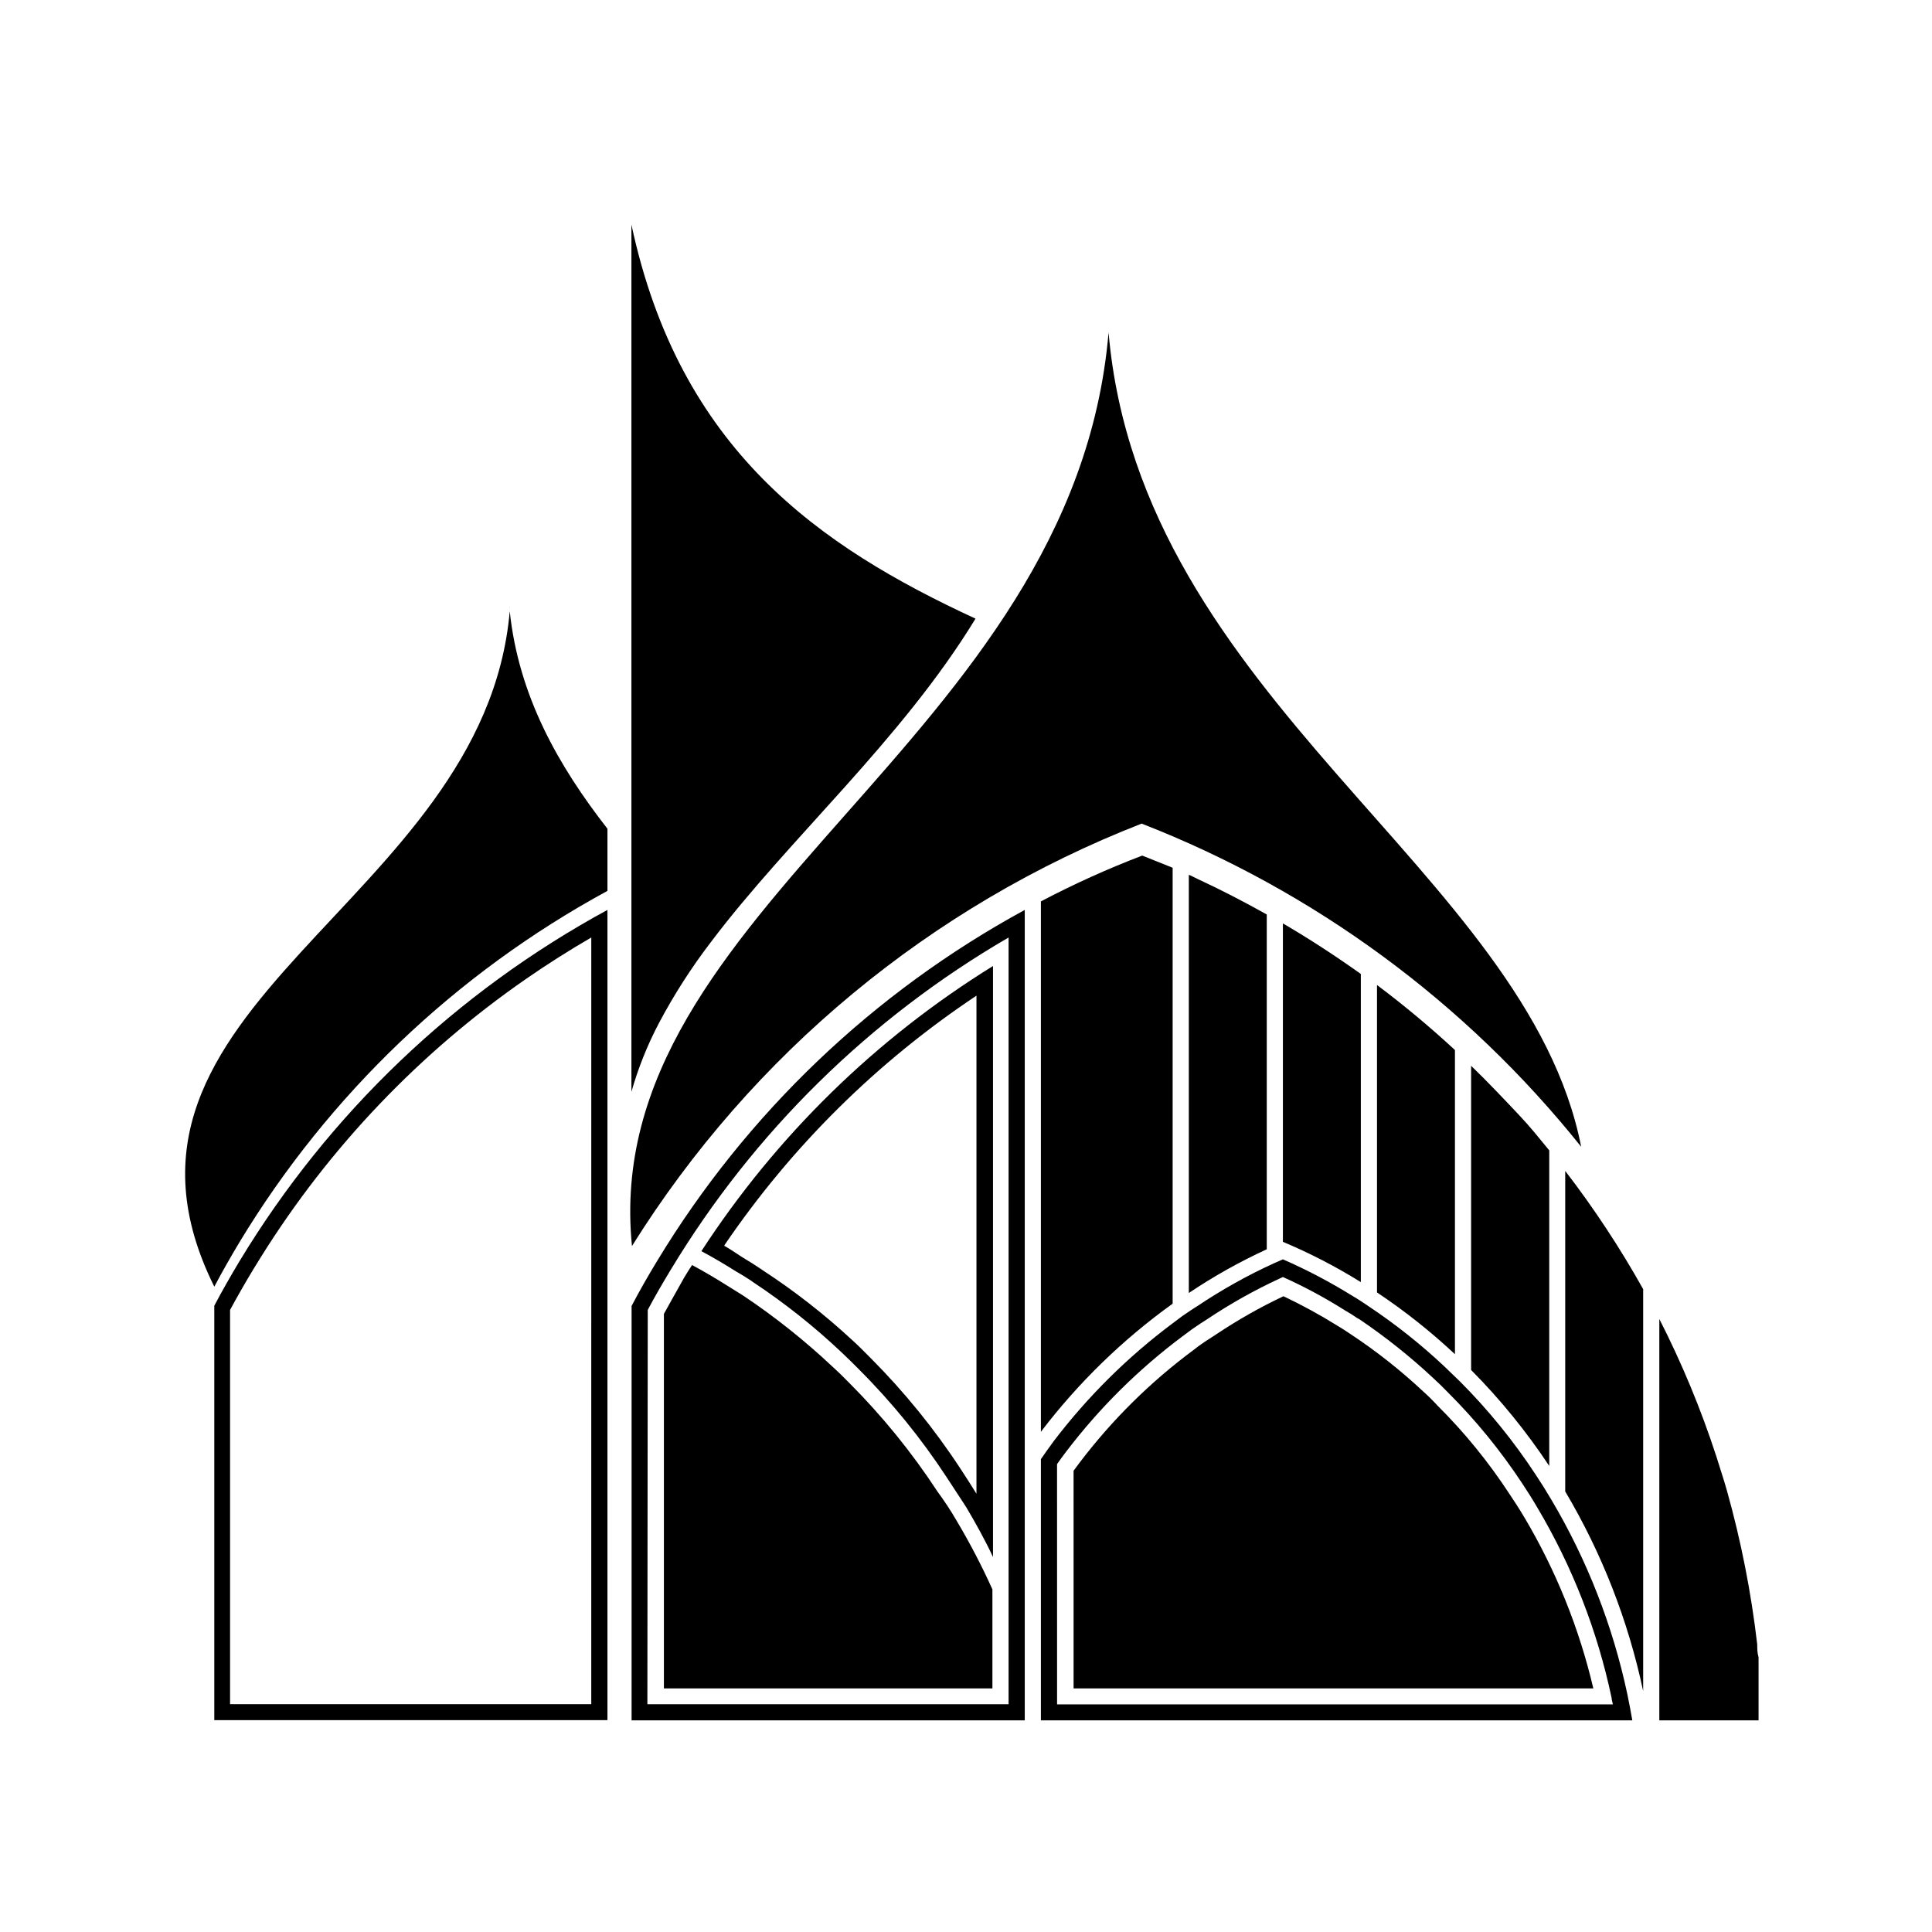
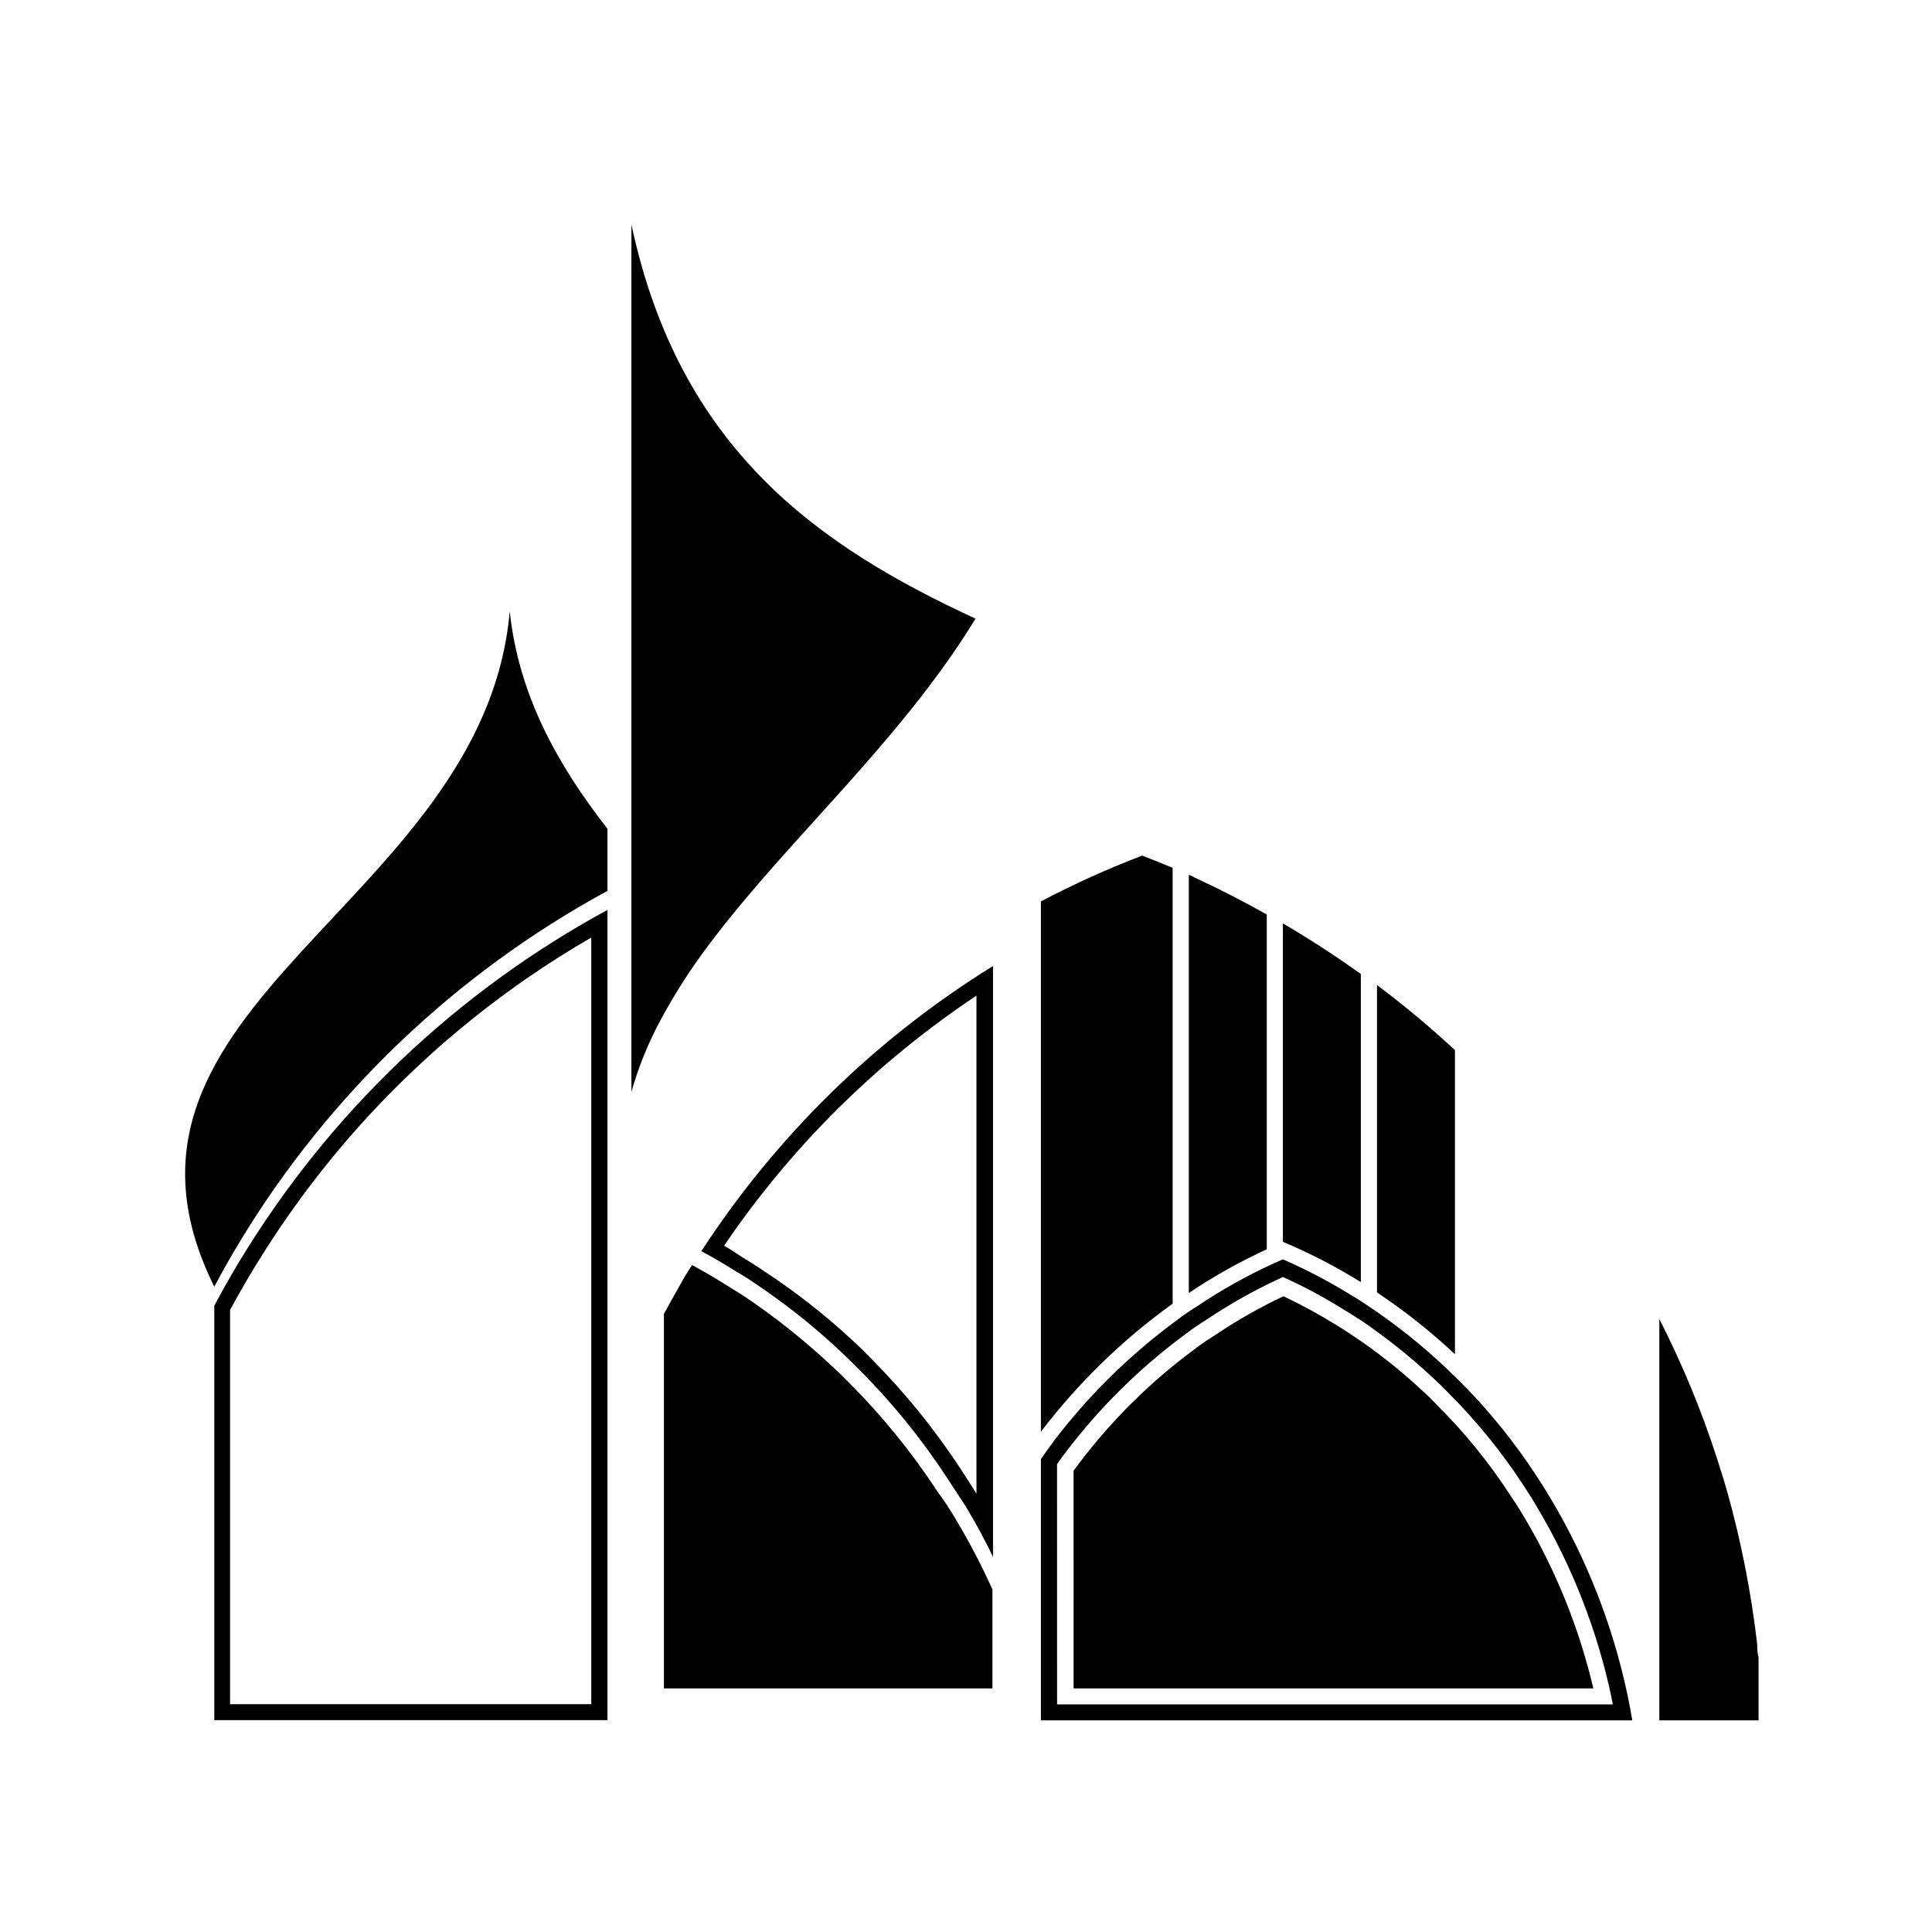
<svg xmlns="http://www.w3.org/2000/svg" fill="#000000" width="800px" height="800px" version="1.1" viewBox="144 144 512 512">
  <g>
    <path d="m402.52 307.95c-19.699 32.293-49.324 58.141-70.078 85.648-5.191 6.773-9.809 13.969-13.805 21.512-3.062 5.809-5.512 11.922-7.305 18.238v-229.84c12.746 59.652 49.676 85.246 91.188 104.44z" />
-     <path d="m563.03 447.91c-30.617-38.297-70.797-67.84-116.48-85.648-55.906 21.793-103.28 61.055-135.07 111.95-9.02-89.883 117.04-133.51 126.3-242.08v-2.066c-0.027 0.336-0.027 0.672 0 1.008-0.023-0.336-0.023-0.672 0-1.008v2.066c8.512 97.336 110.89 142.68 125.25 215.78z" />
    <path d="m304.98 363.62v16.473c-40.176 21.82-73.82 53.938-97.488 93.055-2.316 3.879-4.586 7.809-6.699 11.84-37.184-74.918 71.488-100.96 78.293-179v-1.359 0.656-0.004c-0.023-0.215-0.023-0.438 0-0.652v1.359c2.367 22.469 12.895 40.961 25.895 57.637z" />
-     <path d="m311.38 490.08v109.83h104.19v-214.77c-40.148 21.836-73.773 53.949-97.438 93.055-2.367 3.879-4.633 7.859-6.75 11.887zm4.281 1.059c1.863-3.527 3.981-7.152 6.144-10.73h0.004c21.957-36.375 52.73-66.629 89.477-87.965v203.19h-95.723z" />
    <path d="m207.49 478.19c-2.316 3.879-4.586 7.809-6.699 11.84v109.83l104.19-0.004v-214.72c-40.176 21.82-73.82 53.938-97.488 93.055zm93.203 117.44h-95.723v-104.49c1.914-3.527 3.981-7.152 6.144-10.73l2.117-3.426c18.164-29.055 42.059-54.102 70.234-73.605 5.594-3.879 11.336-7.508 17.23-10.934z" />
    <path d="m329.87 475.57c3.023 1.613 6.098 3.426 9.219 5.391 1.258 0.707 2.469 1.461 3.93 2.418l0.555 0.402c8.309 5.5 16.133 11.703 23.379 18.539 1.512 1.41 2.973 2.871 4.637 4.535h-0.004c8.77 8.754 16.602 18.395 23.379 28.77 1.664 2.57 3.273 5.039 5.039 7.707 2.57 4.332 5.039 8.766 7.152 13.301v-156.63c-31.012 19.188-57.402 44.996-77.285 75.57zm6.098-1.562c17.781-26.16 40.469-48.625 66.805-66.148v132c-1.359-2.215-2.769-4.383-4.18-6.551l-0.004-0.004c-6.906-10.555-14.875-20.383-23.777-29.32-1.715-1.715-3.176-3.223-4.734-4.637l-0.004 0.004c-7.445-6.922-15.465-13.191-23.98-18.742l-0.656-0.453c-1.512-1.008-2.769-1.812-3.981-2.519-1.207-0.707-3.523-2.367-5.488-3.477z" />
    <path d="m319.94 492.2v99.25h87.059v-26.246c-2.836-6.293-6.035-12.414-9.57-18.34-1.512-2.621-3.125-5.039-5.039-7.656v-0.004c-6.762-10.32-14.562-19.926-23.277-28.664-1.664-1.715-3.125-3.125-4.684-4.535-7.273-6.824-15.09-13.043-23.375-18.59l-0.555-0.352-3.879-2.418c-3.125-1.965-6.195-3.777-9.219-5.391-0.754 1.109-1.41 2.215-2.117 3.375-1.867 3.324-3.68 6.547-5.344 9.57z" />
    <path d="m483.98 388.71v84.387c7.156 3.004 14.066 6.578 20.656 10.68v-81.668c-6.652-4.734-13.504-9.219-20.656-13.398z" />
    <path d="m459.05 375.82v110.84-0.004c6.562-4.406 13.469-8.281 20.656-11.586v-88.723c-5.945-3.324-11.941-6.449-18.137-9.32l-2.168-1.059c0 0.004-0.254-0.047-0.352-0.148z" />
    <path d="m508.92 405.04v81.469c7.32 4.883 14.23 10.359 20.656 16.371v-80.609c-6.586-6.094-13.48-11.844-20.656-17.23z" />
    <path d="m583.74 493.55c5.984 11.727 11.039 23.906 15.113 36.426l2.066 6.551c0.25 0.855 0.504 1.664 0.754 2.57 3.738 13.336 6.418 26.949 8.012 40.707 0 1.109 0 2.215 0.352 3.375v16.727h-26.297z" />
    <path d="m419.85 382.87v140.57c9.891-12.988 21.656-24.434 34.914-33.957v-115.52l-8.062-3.223 0.004-0.004c-9.188 3.512-18.152 7.566-26.855 12.141z" />
-     <path d="m558.8 454.31v84.941c9.727 16.391 16.703 34.258 20.656 52.902v-106.51c-6.113-10.934-13.02-21.406-20.656-31.336z" />
-     <path d="m533.86 426.45v80.609c7.723 7.781 14.656 16.301 20.707 25.441v-83.633c-2.57-3.125-5.039-6.246-7.91-9.27-4.078-4.332-8.363-8.867-12.797-13.148z" />
    <path d="m419.85 530.69v69.223h156.73c-0.402-2.266-0.805-4.535-1.309-6.902-3.863-18.18-10.672-35.605-20.152-51.59-1.309-2.215-2.719-4.484-4.133-6.602-5.852-8.926-12.605-17.234-20.152-24.785l-4.133-3.981h0.004c-6.262-5.875-13.004-11.219-20.152-15.973-1.359-0.906-2.672-1.812-4.082-2.621v0.004c-5.922-3.684-12.102-6.934-18.488-9.727l-2.519 1.109c-7.012 3.211-13.75 6.988-20.152 11.285-1.41 0.855-2.672 1.762-4.031 2.672l-2.621 1.965c-11.875 8.887-22.453 19.383-31.438 31.184-1.156 1.613-2.316 3.176-3.375 4.738zm4.281 1.309c0.754-1.109 1.613-2.215 2.469-3.375h0.004c8.809-11.559 19.188-21.836 30.832-30.531l2.367-1.762 0.957-0.656c0.957-0.656 1.914-1.309 3.074-2.016 6.164-4.137 12.652-7.777 19.395-10.883l0.754-0.352h0.004c5.641 2.535 11.094 5.465 16.324 8.766 1.109 0.656 2.215 1.309 3.273 2.066l0.656 0.352c6.934 4.68 13.484 9.902 19.598 15.617 1.309 1.211 2.57 2.418 3.93 3.828v0.004c7.352 7.336 13.934 15.406 19.648 24.082 1.41 2.117 2.769 4.281 4.031 6.449 9.262 15.602 15.898 32.625 19.648 50.379 0 0.605 0.25 1.16 0.352 1.715h-147.31z" />
    <path d="m566.25 591.45c-3.746-15.957-9.914-31.25-18.285-45.344-1.258-2.117-2.621-4.231-3.981-6.246-5.527-8.457-11.926-16.309-19.094-23.426-1.195-1.309-2.457-2.551-3.781-3.731-5.945-5.566-12.348-10.621-19.145-15.113l-0.453-0.301c-1.16-0.805-2.168-1.41-3.176-2.016h0.004c-4.586-2.852-9.332-5.445-14.211-7.758-6.168 2.914-12.113 6.281-17.781 10.074l-3.023 1.965-0.957 0.656c-0.707 0.504-1.41 1.008-2.016 1.512-11.445 8.473-21.621 18.531-30.23 29.875l-1.613 2.168 0.004 57.684z" />
  </g>
</svg>